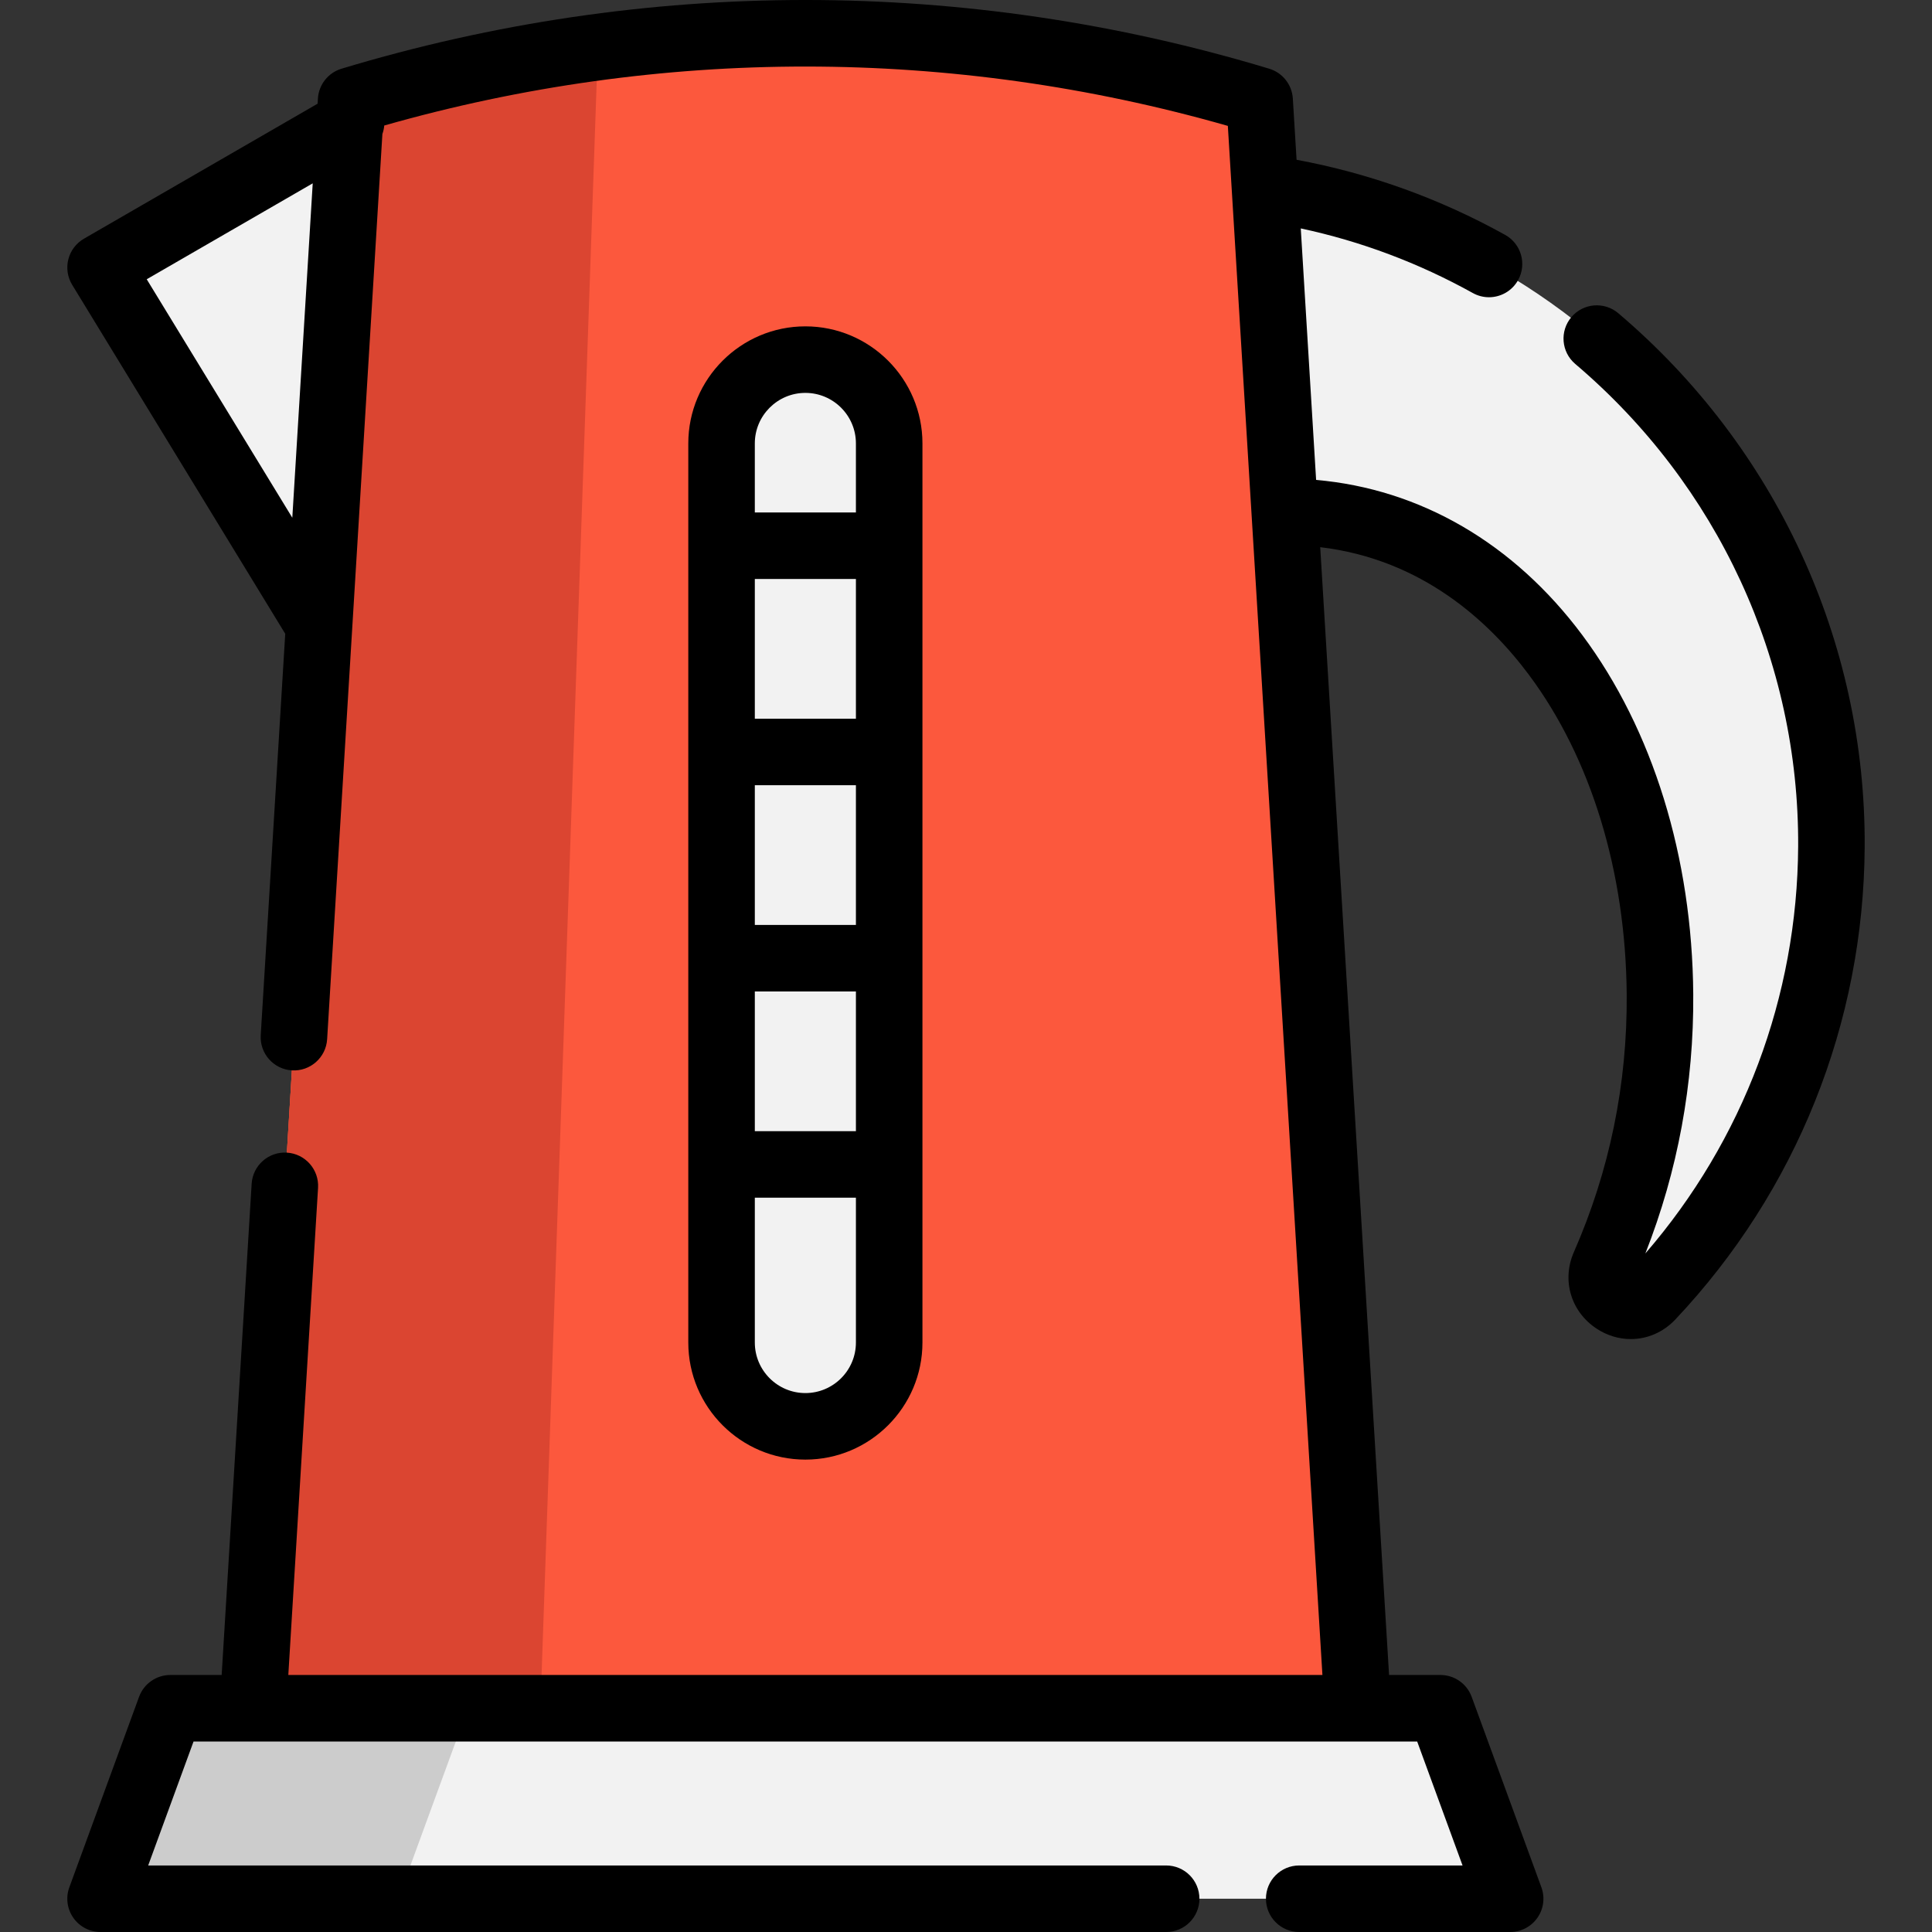
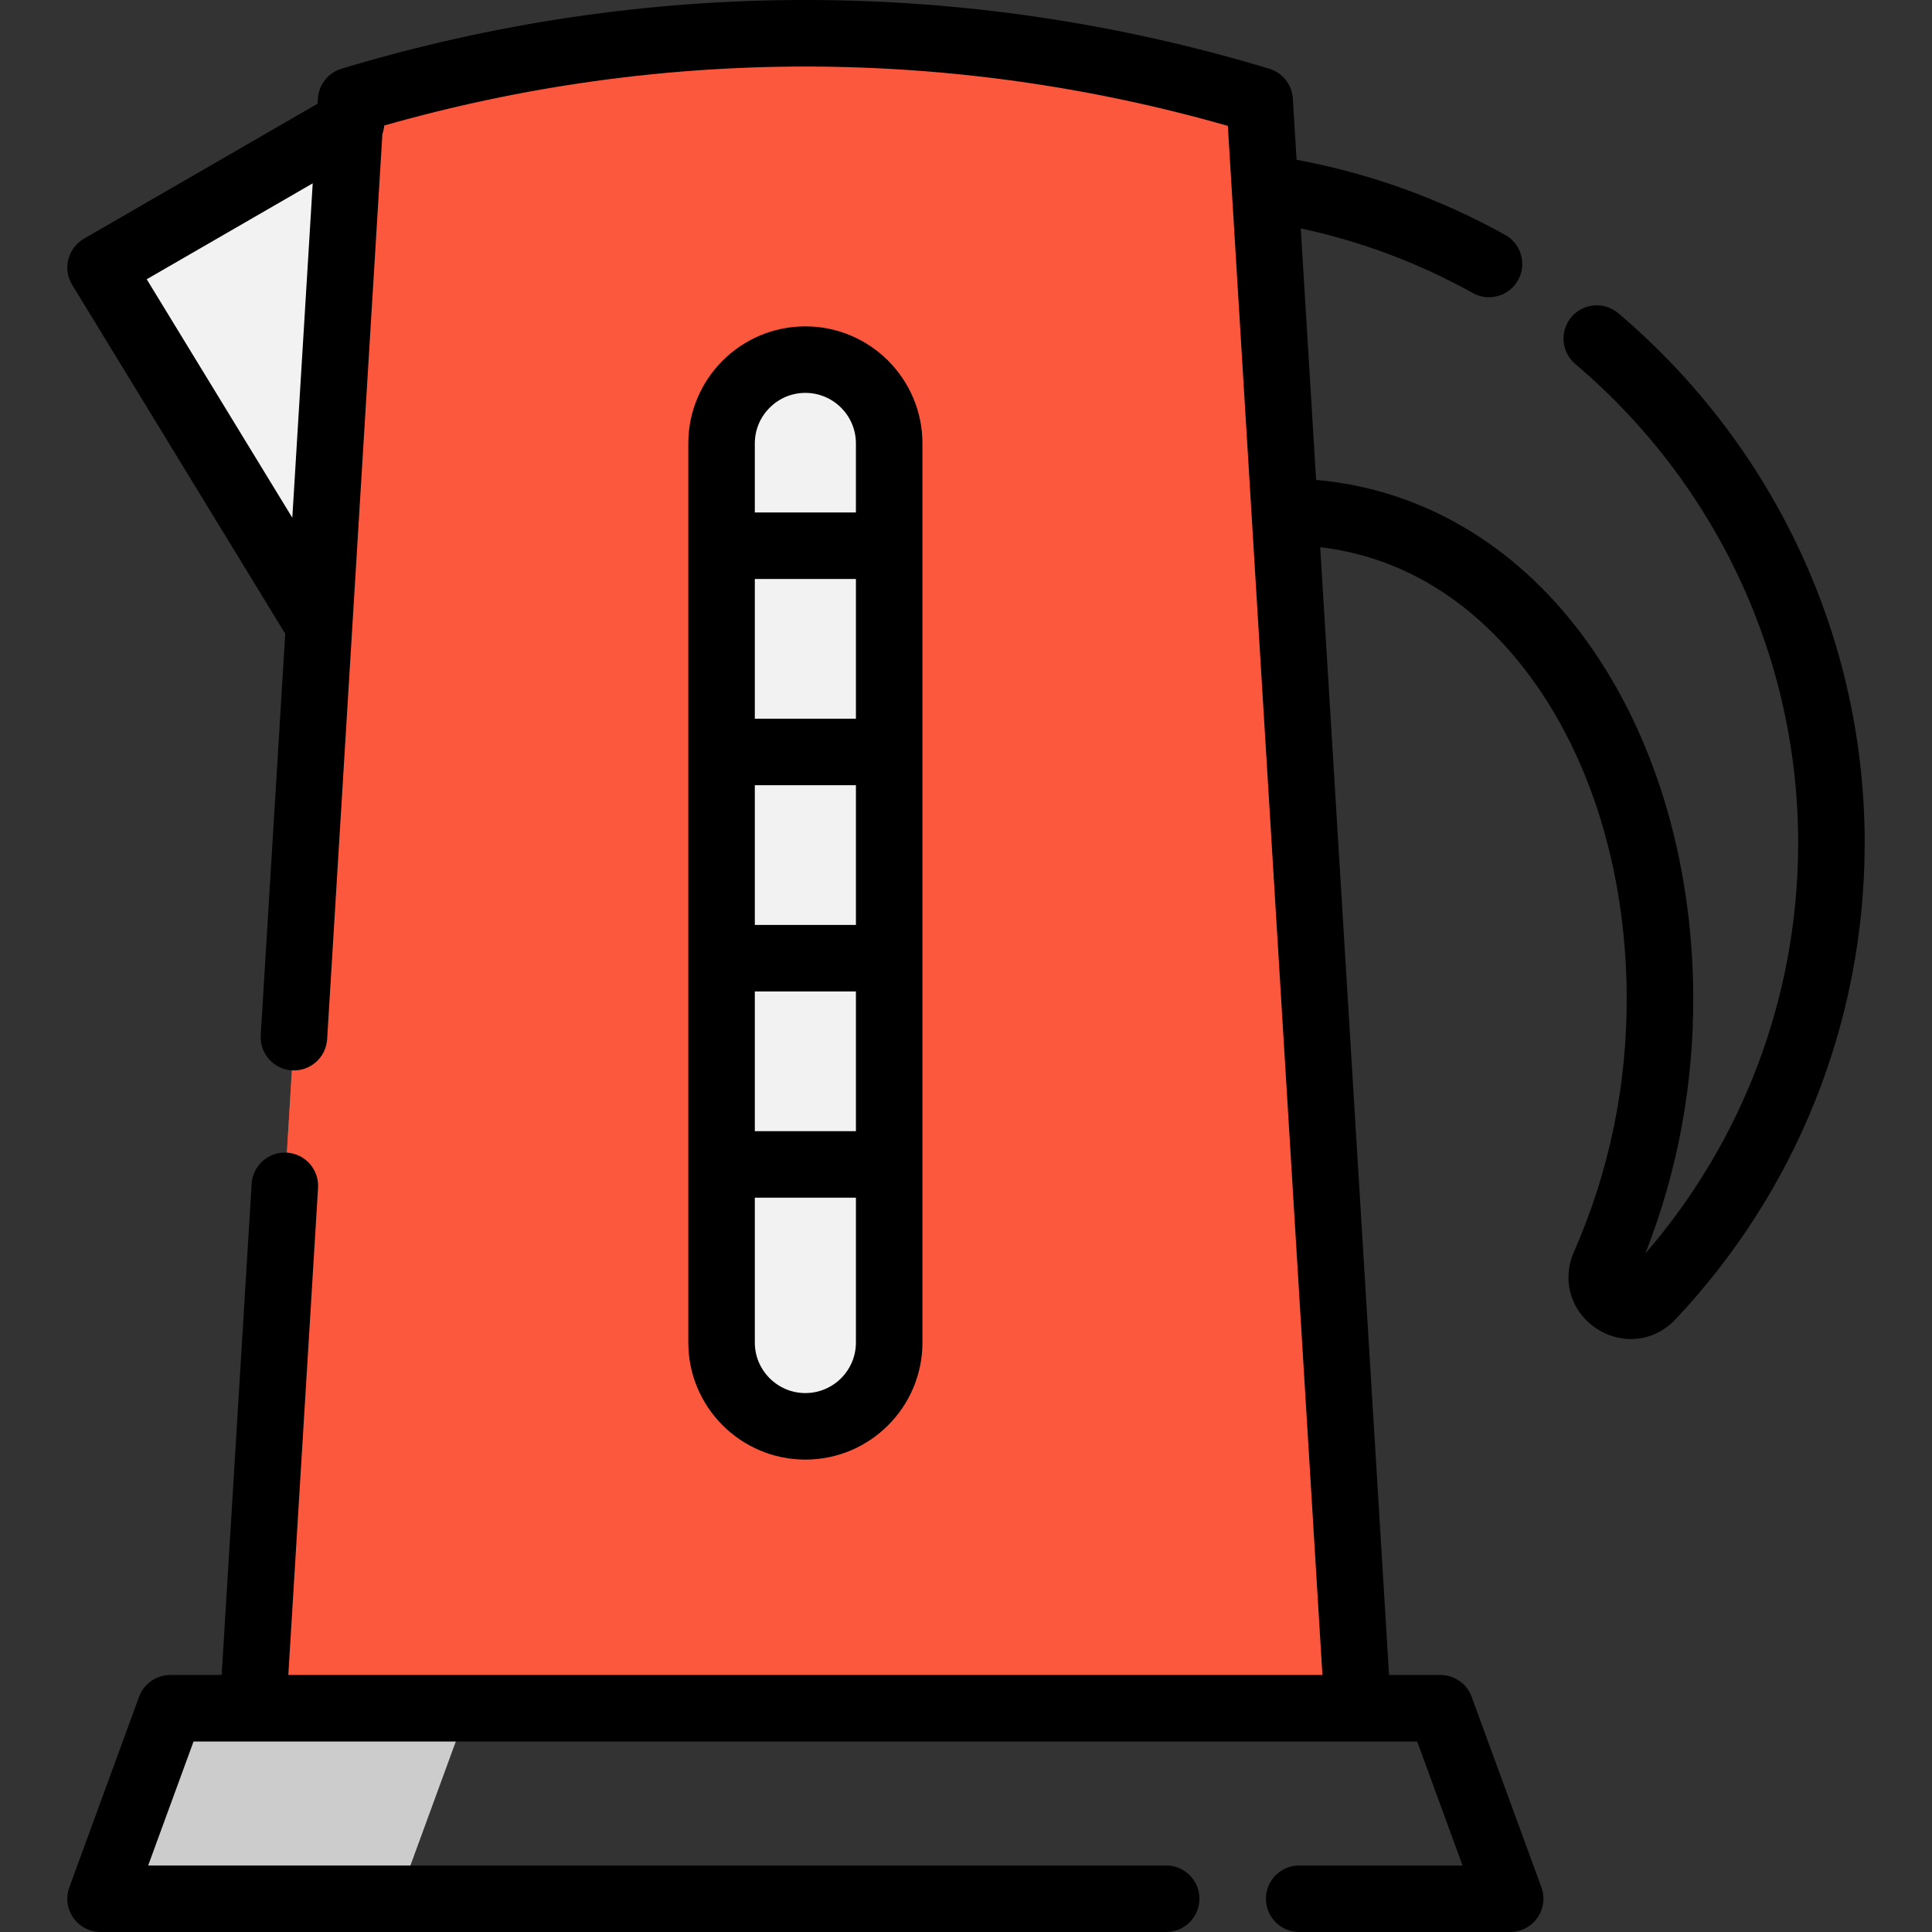
<svg xmlns="http://www.w3.org/2000/svg" version="1.1" id="Layer_1" x="0px" y="0px" viewBox="0 0 511.998 511.998" style="enable-background:new 0 0 511.998 511.998;" xml:space="preserve">
  <rect x="0" y="0" width="511.998" height="511.998" fill="#333333" stroke="none" />
  <path id="SVGCleanerId_0" style="fill:#DB4531;" d="M158.449,12.52L143.215,452.7H67.037L93.049,26.648  C114.535,20.16,136.398,15.458,158.449,12.52z" />
  <path style="fill:#FC583D;" d="M333.812,26.65L333.812,26.65c-78.505-23.702-162.26-23.702-240.764,0l0,0L67.037,452.703h292.786  L333.812,26.65z" />
  <g>
    <polyline style="fill:#F2F2F2;" points="93.048,26.65 26.653,65.015 84.883,160.391  " />
-     <path style="fill:#F2F2F2;" d="M340.466,135.636c59.408,0,98.918,58.581,99.443,127.885c0.188,25.564-5.102,49.877-14.741,71.834   c-3.406,7.727,6.583,14.432,12.385,8.293c29.415-31.178,47.535-73.126,47.79-119.301c0.484-88.163-65.142-162.11-150.115-174.469" />
-     <polygon style="fill:#F2F2F2;" points="400.207,503.184 26.653,503.184 45.131,452.703 381.729,452.703  " />
  </g>
  <polygon style="fill:#CCCCCC;" points="45.131,452.703 26.653,503.184 105.539,503.184 124.017,452.703 " />
  <g>
-     <path id="SVGCleanerId_0_1_" style="fill:#DB4531;" d="M158.449,12.52L143.215,452.7H67.037L93.049,26.648   C114.535,20.16,136.398,15.458,158.449,12.52z" />
-   </g>
+     </g>
  <path style="fill:#F2F2F2;" d="M213.43,377.993L213.43,377.993c-12.267,0-22.212-9.944-22.212-22.212V117.515  c0-12.267,9.944-22.212,22.212-22.212l0,0c12.267,0,22.212,9.944,22.212,22.212v238.267  C235.642,368.048,225.696,377.993,213.43,377.993z" />
  <path d="M428.866,83.009c-3.712-3.151-9.275-2.694-12.425,1.016c-3.151,3.712-2.696,9.275,1.016,12.425  c37.811,32.097,59.341,78.696,59.072,127.847c-0.221,39.851-14.547,77.879-40.494,107.883c8.598-21.872,12.865-44.957,12.691-68.725  c-0.275-36.286-10.712-70.07-29.388-95.132c-18.139-24.34-42.952-38.732-70.555-41.138l-4.069-66.652  c15.929,3.404,31.228,9.145,45.607,17.128c1.355,0.752,2.823,1.11,4.271,1.11c3.098,0,6.104-1.637,7.714-4.537  c2.364-4.257,0.83-9.623-3.427-11.987c-17.348-9.632-35.912-16.309-55.276-19.907l-0.991-16.227  c-0.225-3.683-2.719-6.835-6.251-7.902c-80.422-24.282-165.439-24.282-245.861,0c-3.532,1.066-6.026,4.22-6.251,7.902l-0.083,1.366  l-61.922,35.78c-2.057,1.188-3.547,3.156-4.133,5.457c-0.587,2.301-0.22,4.743,1.018,6.769l56.46,92.476l-6.494,106.365  c-0.296,4.859,3.403,9.039,8.262,9.336c4.857,0.287,9.04-3.403,9.336-8.262L101.338,35.51c0.26-0.724,0.424-1.479,0.49-2.247  c73.274-20.868,150.301-20.837,223.562,0.099l25.062,410.524H76.407l7.881-129.094c0.296-4.859-3.403-9.04-8.262-9.336  c-4.859-0.303-9.04,3.403-9.336,8.262l-7.946,130.169H45.133c-3.7,0-7.007,2.311-8.278,5.785l-18.479,50.48  c-0.99,2.703-0.597,5.721,1.053,8.081c1.649,2.359,4.347,3.766,7.225,3.766h282.389c4.87,0,8.816-3.947,8.816-8.816  c0-4.869-3.946-8.816-8.816-8.816H39.268l12.023-32.849h324.276l12.023,32.849h-43.287c-4.87,0-8.816,3.947-8.816,8.816  c0,4.869,3.946,8.816,8.816,8.816h55.903c2.879,0,5.576-1.406,7.225-3.766c1.649-2.36,2.042-5.376,1.053-8.081l-18.479-50.48  c-1.272-3.475-4.578-5.785-8.278-5.785h-13.611l-18.247-298.88c26.984,3.19,44.81,19.735,55.33,33.851  c16.451,22.077,25.646,52.167,25.893,84.728c0.174,23.715-4.534,46.67-13.992,68.213c-3.274,7.429-0.823,15.762,5.959,20.265  c2.835,1.883,5.995,2.803,9.118,2.803c4.316,0,8.562-1.76,11.786-5.171c32.109-34.034,49.935-78.533,50.195-125.302  C494.458,170.019,470.659,118.487,428.866,83.009z M38.883,74.007l43.992-25.421l-5.41,88.617L38.883,74.007z" />
  <path d="M244.457,355.781V117.515c0-17.108-13.919-31.026-31.026-31.026s-31.026,13.918-31.026,31.026v238.267  c0,17.108,13.919,31.027,31.026,31.027S244.457,372.889,244.457,355.781z M226.826,245.119h-26.791v-37.023h26.791V245.119z   M226.826,190.465h-26.791v-37.023h26.791V190.465z M200.035,262.75h26.791v37.023h-26.791V262.75z M213.43,104.119  c7.386,0,13.395,6.009,13.395,13.395v18.296h-26.791v-18.295C200.035,110.127,206.043,104.119,213.43,104.119z M200.035,355.781  v-38.377h26.791v38.377c0,7.386-6.009,13.396-13.395,13.396C206.045,369.177,200.035,363.168,200.035,355.781z" />
  <g>
</g>
  <g>
</g>
  <g>
</g>
  <g>
</g>
  <g>
</g>
  <g>
</g>
  <g>
</g>
  <g>
</g>
  <g>
</g>
  <g>
</g>
  <g>
</g>
  <g>
</g>
  <g>
</g>
  <g>
</g>
  <g>
</g>
</svg>